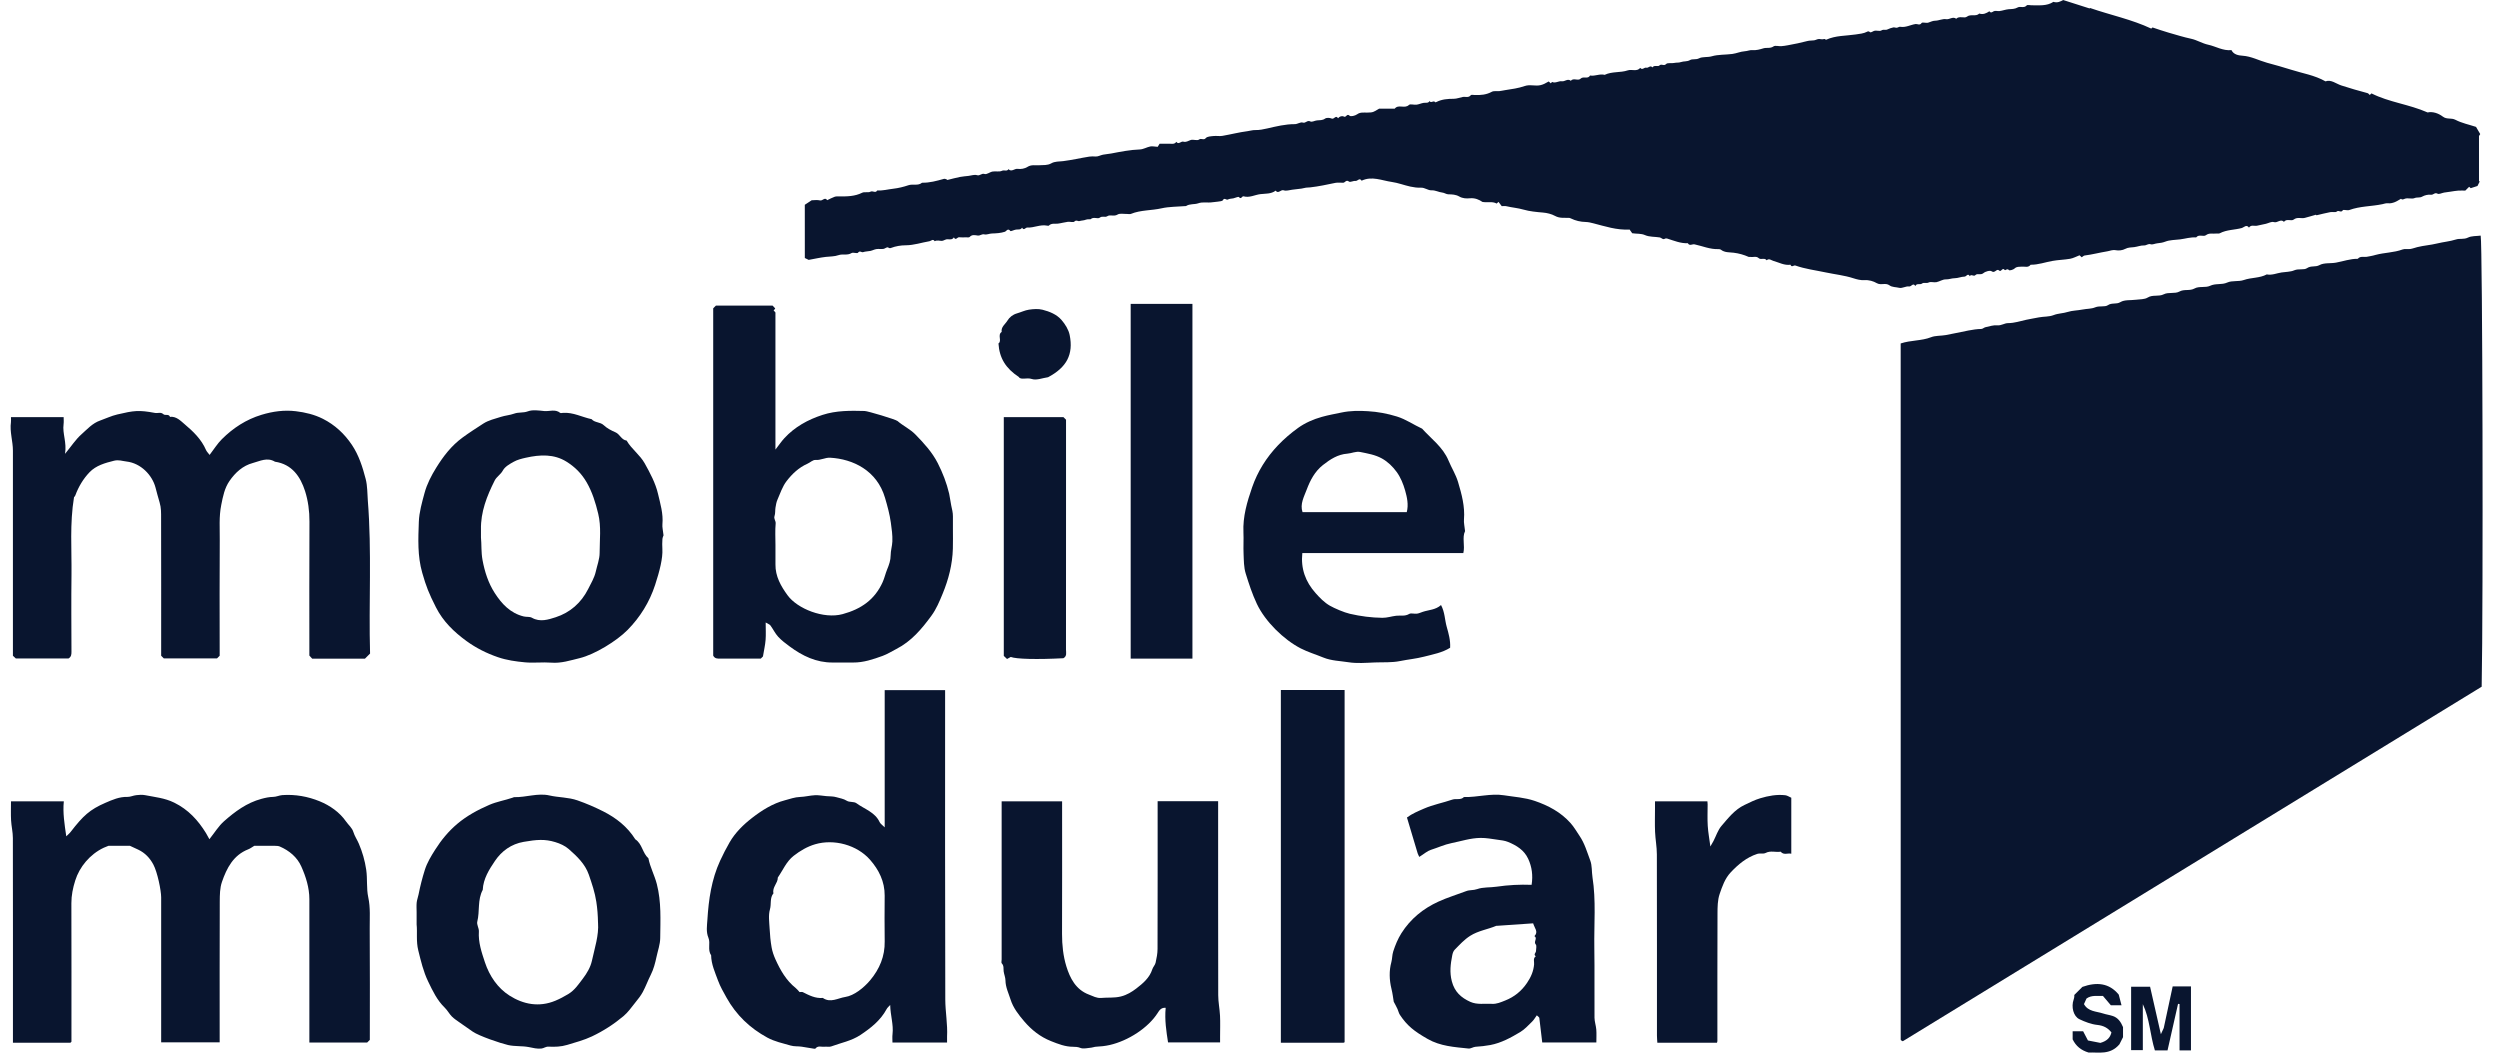
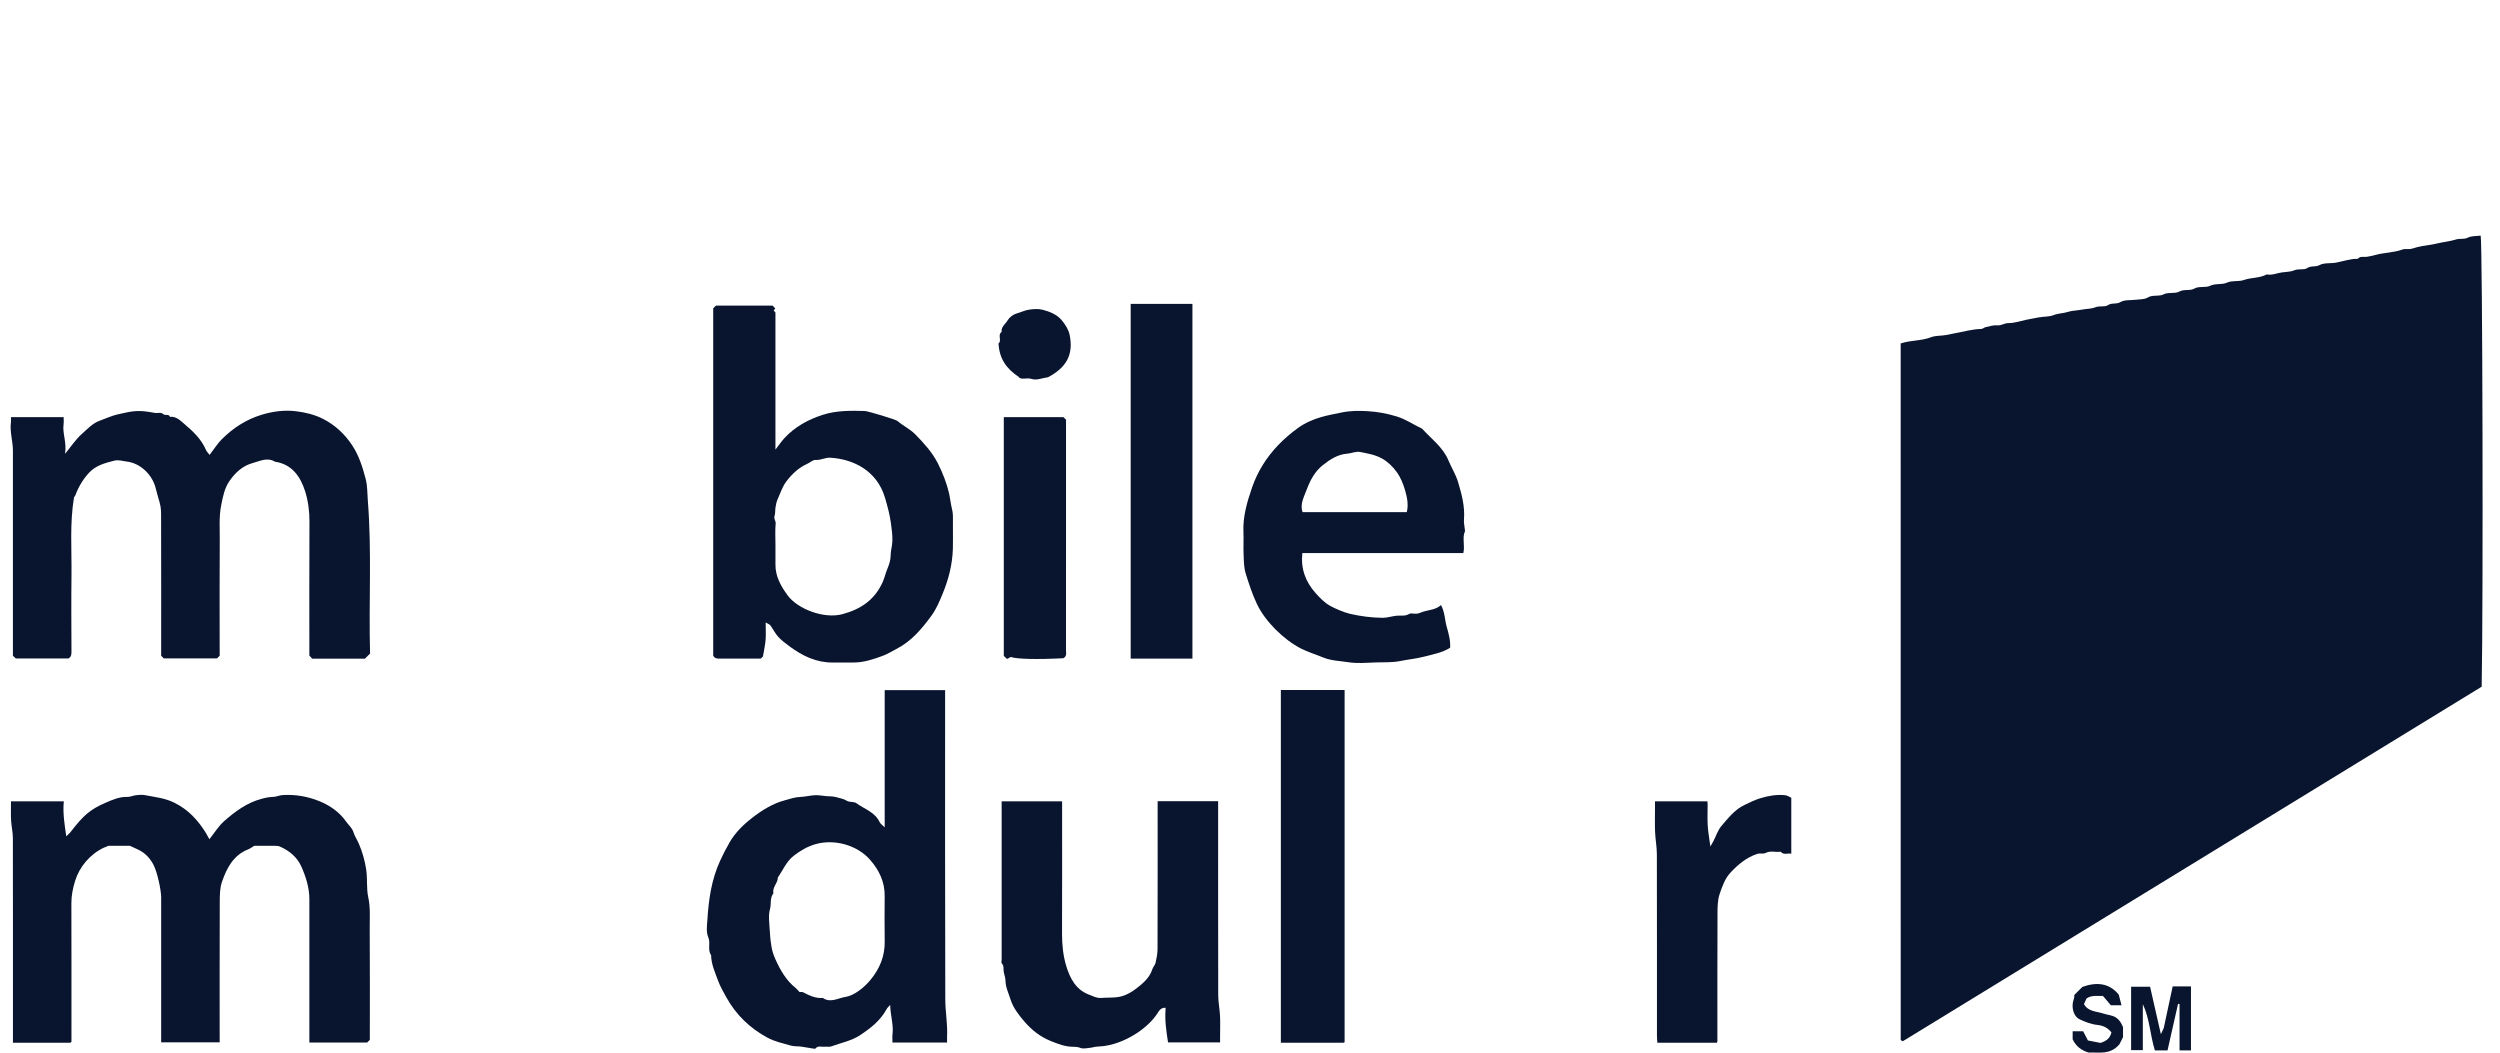
<svg xmlns="http://www.w3.org/2000/svg" width="114" height="48" viewBox="0 0 114 48" fill="none">
  <g id="Vector">
    <path d="M86.672 15.661C87.145 15.505 87.617 15.55 88.06 15.376C88.253 15.299 88.504 15.319 88.729 15.279C88.882 15.252 89.031 15.217 89.181 15.189C89.569 15.118 89.951 15.008 90.351 15C90.414 14.998 90.472 14.934 90.538 14.92C90.717 14.882 90.901 14.818 91.076 14.835C91.263 14.853 91.4 14.733 91.574 14.734C91.857 14.734 92.124 14.641 92.397 14.582C92.587 14.541 92.782 14.51 92.975 14.472C93.197 14.43 93.44 14.45 93.644 14.369C93.856 14.285 94.079 14.293 94.294 14.223C94.496 14.158 94.738 14.16 94.962 14.115C95.154 14.076 95.366 14.089 95.542 14.014C95.741 13.932 95.982 14.012 96.119 13.917C96.305 13.79 96.503 13.891 96.691 13.776C96.879 13.661 97.16 13.7 97.398 13.668C97.579 13.643 97.79 13.658 97.933 13.569C98.168 13.422 98.431 13.541 98.674 13.417C98.875 13.313 99.18 13.405 99.376 13.297C99.606 13.169 99.846 13.282 100.077 13.152C100.271 13.041 100.573 13.131 100.779 13.033C101.036 12.91 101.306 13.001 101.564 12.883C101.786 12.782 102.081 12.853 102.317 12.769C102.661 12.648 103.04 12.689 103.365 12.513C103.6 12.56 103.815 12.458 104.039 12.424C104.234 12.395 104.445 12.401 104.621 12.325C104.819 12.241 105.061 12.324 105.198 12.229C105.384 12.1 105.581 12.193 105.77 12.088C105.977 11.973 106.271 12.022 106.521 11.976C106.852 11.916 107.172 11.796 107.515 11.802C107.628 11.666 107.784 11.732 107.922 11.711C108.059 11.69 108.196 11.659 108.329 11.623C108.734 11.514 109.162 11.523 109.559 11.375C109.663 11.336 109.792 11.371 109.908 11.354C110.016 11.338 110.12 11.296 110.227 11.269C110.525 11.194 110.833 11.177 111.134 11.102C111.416 11.032 111.71 11.011 111.993 10.92C112.163 10.864 112.351 10.928 112.537 10.835C112.705 10.752 112.923 10.77 113.119 10.744C113.204 11.113 113.241 27.495 113.164 31.314C104.355 36.71 95.552 42.101 86.767 47.481C86.72 47.456 86.706 47.452 86.697 47.443C86.686 47.434 86.672 47.42 86.672 47.409C86.671 36.83 86.671 26.25 86.671 15.661H86.672Z" fill="#09152F" />
-     <path d="M94.08 0.001C94.476 0.127 94.866 0.252 95.284 0.385C95.28 0.389 95.31 0.362 95.307 0.365C96.246 0.69 97.208 0.885 98.097 1.304C98.127 1.278 98.158 1.25 98.155 1.252C98.409 1.335 98.641 1.418 98.876 1.485C99.222 1.584 99.564 1.692 99.918 1.768C100.179 1.824 100.421 1.98 100.693 2.039C101.045 2.115 101.366 2.325 101.755 2.285C101.854 2.495 102.086 2.529 102.259 2.541C102.661 2.567 103.004 2.759 103.377 2.862C103.749 2.964 104.122 3.065 104.489 3.183C104.997 3.346 105.537 3.424 106.043 3.71C106.299 3.613 106.523 3.82 106.771 3.899C107.165 4.023 107.56 4.145 107.96 4.247C107.998 4.257 108.027 4.301 108.06 4.331C108.089 4.304 108.12 4.277 108.14 4.259C108.937 4.663 109.838 4.75 110.7 5.128C110.917 5.078 111.183 5.156 111.397 5.32C111.576 5.456 111.777 5.364 111.965 5.462C112.253 5.613 112.585 5.68 112.907 5.786C112.968 5.891 113.03 5.998 113.098 6.114C113.073 6.152 113.051 6.187 113.042 6.201V8.248C113.027 8.231 113.054 8.262 113.072 8.282C113.039 8.349 113.008 8.41 112.973 8.481C112.884 8.51 112.78 8.543 112.664 8.581C112.655 8.573 112.624 8.544 112.593 8.517C112.537 8.572 112.485 8.624 112.418 8.691C112.317 8.691 112.2 8.685 112.084 8.693C111.972 8.701 111.86 8.723 111.748 8.739C111.65 8.753 111.551 8.764 111.453 8.781C111.35 8.799 111.221 8.87 111.152 8.832C111.023 8.759 110.963 8.896 110.851 8.88C110.722 8.864 110.566 8.901 110.449 8.967C110.336 9.031 110.22 8.984 110.104 9.033C109.978 9.086 109.802 9.015 109.67 9.06C109.589 9.089 109.542 9.124 109.485 9.064C109.385 9.119 109.292 9.185 109.19 9.222C109.099 9.256 108.995 9.281 108.902 9.269C108.802 9.258 108.724 9.292 108.634 9.311C108.135 9.415 107.616 9.398 107.128 9.577C107.036 9.611 106.858 9.543 106.831 9.589C106.75 9.722 106.648 9.565 106.559 9.645C106.5 9.698 106.361 9.654 106.263 9.673C106.059 9.712 105.858 9.764 105.633 9.817C105.633 9.817 105.602 9.789 105.605 9.792C105.42 9.844 105.26 9.895 105.097 9.936C104.933 9.977 104.762 9.882 104.592 10.012C104.481 10.099 104.272 9.953 104.149 10.115C103.995 9.961 103.853 10.182 103.685 10.127C103.584 10.094 103.446 10.176 103.325 10.205C103.19 10.236 103.054 10.267 102.917 10.293C102.794 10.316 102.648 10.237 102.553 10.379C102.442 10.215 102.316 10.373 102.232 10.396C101.898 10.488 101.537 10.47 101.221 10.638C101.175 10.663 101.106 10.642 101.049 10.65C100.897 10.671 100.744 10.609 100.588 10.726C100.475 10.81 100.268 10.664 100.144 10.827C99.894 10.806 99.654 10.886 99.41 10.916C99.185 10.944 98.946 10.938 98.74 11.018C98.613 11.068 98.497 11.081 98.372 11.095C98.27 11.105 98.158 11.166 98.07 11.138C97.951 11.101 97.879 11.197 97.771 11.192C97.622 11.185 97.471 11.25 97.319 11.269C97.18 11.286 97.046 11.276 96.906 11.351C96.785 11.417 96.611 11.436 96.474 11.409C96.331 11.38 96.212 11.443 96.091 11.461C95.747 11.516 95.408 11.608 95.06 11.651C95.012 11.657 94.97 11.706 94.926 11.733C94.877 11.688 94.845 11.658 94.827 11.641C94.68 11.697 94.544 11.774 94.398 11.8C94.132 11.847 93.857 11.85 93.591 11.898C93.26 11.957 92.939 12.077 92.597 12.072C92.487 12.221 92.328 12.146 92.189 12.159C92.076 12.17 91.966 12.146 91.864 12.244C91.805 12.301 91.634 12.347 91.61 12.318C91.527 12.218 91.445 12.351 91.416 12.312C91.307 12.169 91.254 12.426 91.164 12.338C91.045 12.221 90.973 12.482 90.819 12.371C90.747 12.318 90.535 12.377 90.445 12.454C90.321 12.56 90.169 12.449 90.08 12.543C89.996 12.633 89.884 12.472 89.824 12.597C89.738 12.432 89.666 12.614 89.583 12.614C89.433 12.614 89.282 12.688 89.131 12.687C88.994 12.687 88.872 12.745 88.73 12.74C88.589 12.735 88.447 12.838 88.3 12.867C88.186 12.889 88.045 12.834 87.95 12.881C87.843 12.936 87.73 12.864 87.644 12.93C87.551 13.001 87.397 12.896 87.339 13.045C87.241 12.868 87.159 13.08 87.052 13.063C86.91 13.04 86.741 13.159 86.605 13.125C86.458 13.089 86.279 13.099 86.166 13.015C85.981 12.875 85.777 13.024 85.581 12.912C85.427 12.823 85.226 12.759 85.014 12.775C84.851 12.785 84.677 12.742 84.519 12.69C84.104 12.555 83.673 12.512 83.251 12.422C82.789 12.323 82.317 12.267 81.87 12.108C81.794 12.081 81.697 12.215 81.647 12.071C81.367 12.112 81.13 11.971 80.874 11.9C80.779 11.875 80.673 11.766 80.559 11.869C80.466 11.734 80.299 11.865 80.2 11.773C80.084 11.665 79.948 11.738 79.823 11.716C79.795 11.71 79.76 11.724 79.735 11.713C79.517 11.616 79.296 11.554 79.054 11.524C78.864 11.501 78.648 11.523 78.475 11.388C78.445 11.365 78.395 11.358 78.355 11.36C77.977 11.374 77.63 11.219 77.27 11.142C77.17 11.121 77.041 11.232 76.967 11.091C76.636 11.105 76.335 10.976 76.03 10.88C75.939 10.852 75.921 10.897 75.868 10.905C75.812 10.912 75.749 10.838 75.684 10.827C75.46 10.79 75.214 10.81 75.015 10.722C74.826 10.639 74.649 10.669 74.429 10.636C74.398 10.593 74.348 10.522 74.31 10.468C73.714 10.499 73.189 10.319 72.658 10.183C72.544 10.154 72.422 10.125 72.318 10.123C72.07 10.118 71.844 10.065 71.626 9.958C71.602 9.947 71.573 9.935 71.547 9.934C71.333 9.927 71.119 9.961 70.914 9.848C70.745 9.754 70.536 9.708 70.362 9.693C70.062 9.667 69.753 9.64 69.475 9.559C69.211 9.482 68.944 9.466 68.683 9.402C68.627 9.387 68.565 9.4 68.479 9.4C68.437 9.345 68.383 9.274 68.331 9.205C68.291 9.243 68.27 9.263 68.249 9.283C68.052 9.172 67.837 9.249 67.599 9.208C67.45 9.105 67.263 9.021 67.037 9.041C66.867 9.057 66.699 9.052 66.539 8.959C66.39 8.872 66.218 8.862 66.045 8.861C65.953 8.861 65.863 8.79 65.77 8.781C65.601 8.764 65.456 8.67 65.273 8.678C65.114 8.685 64.971 8.549 64.79 8.558C64.631 8.565 64.466 8.542 64.31 8.508C64.027 8.446 63.751 8.337 63.466 8.297C63.011 8.233 62.558 8.015 62.09 8.24C61.994 8.086 61.907 8.263 61.809 8.251C61.712 8.238 61.571 8.324 61.516 8.281C61.383 8.177 61.339 8.328 61.253 8.333C61.135 8.339 61.012 8.315 60.898 8.338C60.514 8.417 60.131 8.502 59.74 8.545C59.678 8.552 59.614 8.549 59.552 8.558C59.483 8.567 59.417 8.591 59.347 8.6C59.207 8.62 59.065 8.635 58.923 8.651C58.795 8.665 58.651 8.72 58.543 8.679C58.403 8.626 58.294 8.862 58.17 8.693C57.963 8.853 57.701 8.824 57.469 8.853C57.216 8.885 56.972 9.029 56.708 8.953C56.631 8.931 56.602 9.115 56.495 8.986C56.471 8.956 56.328 9.025 56.239 9.045C56.157 9.063 56.063 9.057 55.995 9.097C55.918 9.141 55.835 8.991 55.763 9.129C55.737 9.178 55.611 9.181 55.531 9.195C55.446 9.21 55.36 9.21 55.275 9.224C55.064 9.258 54.855 9.193 54.63 9.273C54.465 9.33 54.255 9.285 54.085 9.394C54.064 9.407 54.029 9.398 54 9.401C53.657 9.43 53.305 9.423 52.972 9.498C52.507 9.604 52.018 9.571 51.568 9.754C51.517 9.774 51.45 9.755 51.391 9.756C51.245 9.761 51.068 9.717 50.96 9.784C50.799 9.885 50.623 9.775 50.501 9.855C50.383 9.932 50.27 9.832 50.152 9.924C50.053 10.001 49.87 9.869 49.735 9.994C49.718 10.01 49.594 9.984 49.513 10.019C49.425 10.056 49.32 10.052 49.226 10.08C49.152 10.102 49.083 10.011 48.992 10.103C48.942 10.155 48.793 10.101 48.691 10.115C48.539 10.134 48.39 10.18 48.238 10.198C48.099 10.216 47.947 10.166 47.828 10.287C47.814 10.302 47.771 10.294 47.741 10.288C47.433 10.227 47.147 10.395 46.844 10.376C46.764 10.371 46.688 10.535 46.607 10.381C46.541 10.491 46.43 10.455 46.332 10.469C46.24 10.481 46.093 10.56 46.073 10.534C45.962 10.382 45.881 10.55 45.824 10.568C45.627 10.631 45.434 10.641 45.234 10.647C45.118 10.649 44.993 10.714 44.888 10.688C44.768 10.659 44.699 10.755 44.588 10.741C44.469 10.726 44.327 10.681 44.216 10.807C44.188 10.838 44.105 10.821 44.047 10.822C43.943 10.823 43.838 10.832 43.736 10.819C43.655 10.808 43.578 10.988 43.498 10.823C43.432 10.93 43.325 10.92 43.224 10.91C43.116 10.899 43.024 10.985 42.949 10.985C42.84 10.985 42.731 10.939 42.623 11C42.543 10.875 42.464 10.986 42.385 11C42.025 11.061 41.677 11.183 41.303 11.185C41.077 11.185 40.84 11.226 40.63 11.306C40.533 11.344 40.516 11.271 40.468 11.277C40.403 11.286 40.343 11.343 40.278 11.351C40.176 11.364 40.069 11.343 39.968 11.358C39.875 11.371 39.786 11.421 39.692 11.442C39.582 11.466 39.464 11.46 39.359 11.498C39.283 11.524 39.21 11.407 39.125 11.524C39.088 11.574 38.905 11.494 38.83 11.54C38.638 11.659 38.422 11.569 38.244 11.633C38.045 11.703 37.851 11.691 37.655 11.715C37.404 11.744 37.156 11.8 36.875 11.851C36.858 11.843 36.797 11.812 36.707 11.768C36.719 11.78 36.7 11.77 36.7 11.76C36.698 10.96 36.699 10.16 36.699 9.338C36.79 9.278 36.895 9.209 37.012 9.132C37.131 9.132 37.27 9.108 37.394 9.139C37.512 9.169 37.611 8.967 37.721 9.128C37.833 9.075 37.941 9.015 38.057 8.974C38.123 8.951 38.199 8.954 38.271 8.955C38.629 8.96 38.98 8.956 39.315 8.789C39.423 8.735 39.589 8.797 39.693 8.741C39.801 8.683 39.923 8.825 39.999 8.687C40.249 8.7 40.489 8.634 40.734 8.606C40.974 8.578 41.201 8.522 41.426 8.446C41.627 8.378 41.861 8.486 42.046 8.332C42.389 8.34 42.715 8.248 43.04 8.157C43.077 8.146 43.125 8.163 43.163 8.179C43.188 8.189 43.206 8.219 43.195 8.208C43.403 8.157 43.587 8.106 43.775 8.069C43.903 8.043 44.035 8.037 44.164 8.021C44.294 8.006 44.438 7.951 44.55 7.988C44.687 8.033 44.756 7.886 44.897 7.934C44.994 7.967 45.134 7.845 45.26 7.823C45.402 7.798 45.571 7.847 45.691 7.788C45.793 7.738 45.916 7.831 45.987 7.714C46.126 7.86 46.258 7.68 46.404 7.7C46.547 7.721 46.728 7.691 46.848 7.613C47.031 7.496 47.213 7.547 47.395 7.535C47.579 7.522 47.764 7.548 47.939 7.448C48.102 7.354 48.294 7.37 48.477 7.348C48.88 7.298 49.276 7.204 49.677 7.141C49.766 7.127 49.865 7.132 49.96 7.137C50.069 7.144 50.181 7.077 50.295 7.054C50.42 7.029 50.549 7.023 50.673 6.999C51.105 6.916 51.535 6.831 51.978 6.815C52.137 6.809 52.291 6.712 52.452 6.679C52.542 6.66 52.64 6.687 52.791 6.695C52.805 6.673 52.849 6.601 52.878 6.554C53.056 6.554 53.188 6.556 53.321 6.554C53.434 6.552 53.559 6.591 53.639 6.467C53.748 6.615 53.852 6.425 53.968 6.461C54.079 6.494 54.181 6.428 54.289 6.387C54.406 6.342 54.591 6.429 54.675 6.364C54.781 6.283 54.886 6.415 54.985 6.297C55.05 6.22 55.216 6.216 55.338 6.203C55.47 6.188 55.608 6.218 55.738 6.196C56.123 6.13 56.503 6.03 56.89 5.981C57.007 5.966 57.122 5.927 57.244 5.931C57.429 5.935 57.605 5.899 57.788 5.857C58.2 5.762 58.615 5.659 59.046 5.661C59.167 5.661 59.305 5.555 59.405 5.589C59.543 5.635 59.611 5.459 59.753 5.539C59.821 5.579 59.951 5.5 60.055 5.49C60.181 5.477 60.302 5.494 60.424 5.408C60.493 5.359 60.639 5.368 60.726 5.407C60.836 5.456 60.915 5.222 61.014 5.394C61.085 5.303 61.2 5.272 61.282 5.317C61.389 5.376 61.414 5.152 61.544 5.278C61.593 5.326 61.794 5.278 61.882 5.214C62.031 5.105 62.185 5.138 62.34 5.134C62.602 5.127 62.602 5.13 62.89 4.954H63.6C63.77 4.739 64.053 4.974 64.247 4.786C64.309 4.727 64.477 4.789 64.593 4.774C64.702 4.759 64.805 4.71 64.913 4.691C65.01 4.674 65.123 4.72 65.191 4.608C65.252 4.728 65.378 4.555 65.444 4.663C65.448 4.669 65.486 4.658 65.505 4.649C65.754 4.524 66.019 4.505 66.292 4.505C66.428 4.505 66.563 4.448 66.7 4.422C66.823 4.398 66.963 4.474 67.07 4.34C67.093 4.31 67.183 4.331 67.242 4.333C67.515 4.343 67.776 4.323 68.026 4.186C68.118 4.135 68.254 4.166 68.368 4.155C68.454 4.146 68.539 4.125 68.624 4.112C68.93 4.065 69.236 4.025 69.531 3.922C69.636 3.885 69.761 3.883 69.874 3.892C70.192 3.919 70.311 3.898 70.622 3.715C70.652 3.742 70.683 3.771 70.716 3.8C70.735 3.779 70.754 3.758 70.774 3.737C70.93 3.811 71.07 3.683 71.226 3.706C71.357 3.725 71.486 3.567 71.629 3.684C71.754 3.532 71.957 3.706 72.076 3.587C72.202 3.461 72.41 3.625 72.507 3.443C72.731 3.486 72.947 3.351 73.173 3.413C73.506 3.25 73.886 3.324 74.221 3.21C74.414 3.145 74.637 3.282 74.795 3.096C74.892 3.218 74.979 3.059 75.073 3.087C75.167 3.114 75.252 2.954 75.35 3.074C75.435 2.95 75.604 3.052 75.665 2.989C75.764 2.888 75.872 3.032 75.975 2.92C76.04 2.849 76.224 2.899 76.349 2.87C76.45 2.846 76.551 2.869 76.657 2.829C76.784 2.783 76.929 2.819 77.066 2.739C77.179 2.673 77.33 2.735 77.478 2.659C77.64 2.576 77.859 2.625 78.059 2.566C78.357 2.48 78.683 2.502 78.995 2.46C79.186 2.434 79.372 2.349 79.563 2.337C79.684 2.33 79.795 2.275 79.915 2.285C80.088 2.3 80.248 2.253 80.414 2.203C80.559 2.159 80.719 2.222 80.871 2.117C80.951 2.062 81.101 2.113 81.219 2.106C81.32 2.1 81.419 2.083 81.519 2.065C81.823 2.01 82.126 1.948 82.425 1.869C82.521 1.844 82.626 1.855 82.725 1.839C82.806 1.826 82.888 1.77 82.962 1.779C83.04 1.789 83.108 1.803 83.185 1.777C83.209 1.769 83.256 1.82 83.276 1.811C83.702 1.616 84.166 1.638 84.615 1.572C84.793 1.546 84.985 1.529 85.139 1.447C85.239 1.394 85.254 1.48 85.302 1.474C85.367 1.466 85.426 1.409 85.492 1.4C85.594 1.386 85.722 1.434 85.797 1.386C85.891 1.328 85.979 1.384 86.063 1.344C86.15 1.303 86.242 1.271 86.335 1.25C86.383 1.24 86.44 1.27 86.492 1.265C86.545 1.26 86.601 1.213 86.648 1.221C86.901 1.267 87.121 1.127 87.359 1.095C87.432 1.085 87.542 1.175 87.626 1.048C87.657 1 87.828 1.061 87.924 1.034C88.031 1.005 88.12 0.945 88.244 0.944C88.41 0.943 88.583 0.848 88.738 0.874C88.903 0.902 89.047 0.735 89.203 0.855C89.348 0.709 89.572 0.851 89.688 0.762C89.871 0.622 90.098 0.775 90.255 0.618C90.431 0.677 90.576 0.607 90.716 0.513C90.783 0.605 90.831 0.561 90.911 0.515C90.978 0.477 91.084 0.513 91.173 0.505C91.245 0.499 91.316 0.475 91.387 0.46C91.457 0.445 91.526 0.424 91.597 0.42C91.739 0.411 91.872 0.417 92.01 0.338C92.124 0.273 92.296 0.389 92.419 0.246C92.451 0.21 92.561 0.242 92.635 0.241C92.977 0.237 93.327 0.287 93.637 0.084C93.813 0.144 93.957 0.068 94.086 0L94.08 0.001Z" fill="#09152F" />
    <path d="M3.376 22.667C3.176 23.884 3.274 25.045 3.26 26.204C3.246 27.374 3.255 28.545 3.259 29.716C3.259 29.84 3.254 29.95 3.123 30.027H0.723C0.693 29.999 0.651 29.96 0.589 29.903V29.483C0.589 26.505 0.589 23.527 0.589 20.549C0.589 20.114 0.438 19.691 0.499 19.252C0.508 19.181 0.5 19.108 0.5 19.021H2.902C2.902 19.119 2.914 19.233 2.899 19.345C2.841 19.769 3.051 20.166 2.966 20.695C3.259 20.339 3.452 20.038 3.709 19.81C3.974 19.576 4.211 19.299 4.575 19.173C4.834 19.083 5.076 18.963 5.351 18.899C6.11 18.722 6.325 18.69 7.07 18.83C7.194 18.853 7.334 18.779 7.447 18.885C7.532 18.966 7.694 18.857 7.752 19.008C8.039 18.977 8.234 19.187 8.411 19.337C8.804 19.668 9.184 20.029 9.395 20.522C9.426 20.594 9.489 20.652 9.558 20.744C9.758 20.483 9.913 20.23 10.117 20.027C10.629 19.517 11.221 19.13 11.922 18.916C12.437 18.759 12.965 18.687 13.492 18.752C13.914 18.803 14.336 18.902 14.724 19.098C15.271 19.374 15.706 19.779 16.046 20.285C16.364 20.759 16.535 21.3 16.676 21.845C16.757 22.159 16.748 22.499 16.773 22.828C16.959 25.154 16.81 27.486 16.875 29.802C16.79 29.887 16.716 29.961 16.642 30.035H14.236C14.2 29.996 14.16 29.952 14.107 29.894C14.107 27.869 14.1 25.826 14.111 23.782C14.114 23.306 14.05 22.831 13.911 22.395C13.7 21.736 13.319 21.169 12.539 21.054C12.188 20.839 11.849 21.028 11.525 21.114C11.072 21.235 10.728 21.55 10.464 21.933C10.24 22.258 10.166 22.635 10.089 23.025C9.98 23.565 10.026 24.1 10.021 24.636C10.008 26.251 10.017 27.866 10.017 29.481V29.902C9.969 29.95 9.938 29.982 9.895 30.024H7.471C7.442 29.996 7.411 29.965 7.349 29.902V29.724C7.349 27.693 7.352 25.663 7.346 23.634C7.346 23.393 7.353 23.157 7.278 22.91C7.211 22.688 7.151 22.458 7.091 22.231C6.94 21.661 6.421 21.12 5.767 21.045C5.576 21.023 5.414 20.956 5.2 21.009C4.787 21.112 4.38 21.226 4.085 21.532C3.797 21.832 3.58 22.195 3.434 22.592C3.42 22.631 3.384 22.662 3.376 22.672L3.376 22.667Z" fill="#09152F" />
    <path d="M16.863 47.419C16.801 47.481 16.77 47.512 16.741 47.541H14.107V47.093C14.107 45.063 14.107 43.033 14.107 41.002C14.107 40.476 13.947 39.977 13.739 39.51C13.552 39.089 13.191 38.787 12.757 38.6C12.694 38.574 12.618 38.571 12.548 38.57C12.222 38.568 11.897 38.569 11.595 38.569C11.492 38.63 11.414 38.692 11.324 38.727C10.64 38.994 10.339 39.584 10.121 40.215C10.025 40.49 10.023 40.808 10.021 41.106C10.013 43.239 10.017 45.373 10.017 47.529H7.349V47.098C7.349 45.038 7.349 42.978 7.349 40.918C7.349 40.608 7.18 39.773 6.992 39.421C6.835 39.126 6.613 38.892 6.307 38.746C6.195 38.693 6.082 38.641 5.926 38.569H4.946C4.854 38.606 4.789 38.629 4.728 38.658C4.098 38.956 3.623 39.536 3.431 40.15C3.324 40.492 3.254 40.828 3.255 41.189C3.262 43.293 3.258 45.397 3.258 47.502C3.248 47.513 3.24 47.526 3.23 47.534C3.219 47.542 3.205 47.55 3.192 47.55C2.335 47.55 1.478 47.55 0.59 47.55V47.103C0.59 44.139 0.593 41.176 0.587 38.212C0.587 37.942 0.519 37.674 0.505 37.404C0.49 37.123 0.501 36.842 0.501 36.542H2.91C2.858 37.067 2.941 37.581 3.022 38.136C3.096 38.062 3.17 38.004 3.225 37.931C3.792 37.197 4.094 36.918 4.805 36.609C5.127 36.47 5.442 36.329 5.807 36.339C5.942 36.343 6.077 36.274 6.215 36.259C6.347 36.244 6.485 36.234 6.614 36.259C7.062 36.348 7.512 36.388 7.941 36.599C8.584 36.914 9.03 37.401 9.393 37.989C9.441 38.068 9.482 38.151 9.548 38.268C9.789 37.966 9.966 37.67 10.212 37.452C10.714 37.008 11.252 36.608 11.92 36.428C12.1 36.379 12.274 36.341 12.462 36.338C12.598 36.336 12.733 36.268 12.87 36.257C13.46 36.214 14.043 36.32 14.575 36.538C15.043 36.729 15.486 37.036 15.782 37.464C15.89 37.62 16.055 37.744 16.116 37.945C16.172 38.127 16.284 38.289 16.36 38.465C16.525 38.849 16.638 39.242 16.7 39.662C16.761 40.082 16.705 40.511 16.792 40.913C16.897 41.395 16.855 41.87 16.859 42.346C16.872 44.036 16.864 45.725 16.864 47.415L16.863 47.419Z" fill="#09152F" />
    <path d="M35.361 20.5C35.531 20.28 35.639 20.119 35.769 19.979C36.246 19.462 36.846 19.134 37.505 18.92C38.131 18.716 38.782 18.723 39.43 18.741C39.567 18.744 40.837 19.122 40.927 19.199C41.185 19.422 41.498 19.562 41.745 19.815C42.113 20.193 42.504 20.611 42.764 21.123C42.988 21.564 43.167 22.024 43.281 22.51C43.322 22.69 43.338 22.873 43.376 23.049C43.411 23.216 43.456 23.377 43.453 23.548C43.45 23.74 43.453 23.933 43.453 24.126C43.453 24.422 43.46 24.719 43.451 25.015C43.431 25.735 43.255 26.421 42.98 27.085C42.838 27.43 42.695 27.773 42.474 28.075C42.033 28.679 41.56 29.243 40.872 29.595C40.664 29.701 40.469 29.828 40.246 29.909C39.81 30.066 39.377 30.215 38.905 30.211C38.594 30.208 38.283 30.208 37.972 30.211C37.225 30.216 36.592 29.911 36.01 29.479C35.826 29.343 35.639 29.203 35.485 29.036C35.345 28.884 35.255 28.689 35.131 28.52C35.096 28.471 35.022 28.45 34.915 28.385C34.915 28.686 34.93 28.934 34.911 29.18C34.892 29.419 34.837 29.656 34.791 29.933L34.693 30.032C34.079 30.032 33.458 30.03 32.837 30.033C32.716 30.033 32.599 30.04 32.522 29.897V14.06C32.563 14.02 32.605 13.977 32.647 13.935C33.506 13.935 34.365 13.935 35.229 13.935C35.267 13.976 35.307 14.019 35.349 14.063C35.346 14.069 35.344 14.081 35.337 14.09C35.328 14.101 35.317 14.111 35.306 14.122C35.296 14.133 35.275 14.151 35.276 14.152C35.303 14.185 35.333 14.215 35.359 14.249C35.366 14.259 35.36 14.277 35.36 14.293V20.498L35.361 20.5ZM35.361 24.849C35.361 25.145 35.364 25.441 35.361 25.736C35.352 26.282 35.614 26.736 35.914 27.146C36.359 27.758 37.558 28.238 38.42 28.005C39.27 27.775 39.89 27.342 40.249 26.545C40.334 26.358 40.376 26.154 40.454 25.965C40.54 25.756 40.614 25.552 40.614 25.318C40.614 25.108 40.684 24.899 40.692 24.689C40.703 24.404 40.663 24.122 40.623 23.837C40.569 23.444 40.467 23.078 40.357 22.701C39.988 21.447 38.889 20.931 37.859 20.872C37.627 20.858 37.425 20.993 37.185 20.974C37.069 20.964 36.944 21.091 36.819 21.146C36.425 21.32 36.119 21.612 35.867 21.94C35.68 22.183 35.578 22.497 35.452 22.785C35.403 22.897 35.382 23.025 35.362 23.147C35.341 23.274 35.36 23.411 35.319 23.53C35.273 23.661 35.382 23.745 35.37 23.873C35.34 24.196 35.361 24.523 35.361 24.849Z" fill="#09152F" />
    <path d="M40.342 37.728V31.469H43.097V31.841C43.097 36.419 43.091 40.997 43.105 45.574C43.107 46.138 43.216 46.702 43.186 47.271C43.182 47.357 43.186 47.444 43.186 47.54H40.696C40.696 47.415 40.684 47.285 40.699 47.158C40.751 46.721 40.601 46.303 40.593 45.825C40.517 45.91 40.462 45.954 40.432 46.011C40.155 46.528 39.715 46.874 39.239 47.192C38.828 47.466 38.349 47.552 37.9 47.718C37.81 47.752 37.696 47.718 37.594 47.731C37.456 47.747 37.297 47.665 37.183 47.815C37.172 47.83 37.126 47.822 37.096 47.817C36.916 47.789 36.735 47.758 36.556 47.729C36.388 47.702 36.223 47.727 36.046 47.675C35.689 47.571 35.324 47.495 34.993 47.316C34.198 46.884 33.573 46.288 33.128 45.49C32.987 45.235 32.844 44.99 32.742 44.714C32.604 44.336 32.433 43.97 32.427 43.556C32.254 43.311 32.409 43.014 32.304 42.763C32.191 42.492 32.24 42.211 32.257 41.942C32.314 41.018 32.442 40.111 32.837 39.251C32.969 38.963 33.115 38.681 33.27 38.411C33.525 37.968 33.903 37.598 34.303 37.29C34.748 36.947 35.232 36.64 35.791 36.493C36.02 36.432 36.241 36.349 36.486 36.341C36.711 36.334 36.935 36.272 37.16 36.262C37.331 36.254 37.503 36.287 37.675 36.303C37.832 36.318 37.996 36.307 38.143 36.353C38.298 36.402 38.462 36.418 38.612 36.514C38.732 36.592 38.937 36.544 39.05 36.625C39.417 36.895 39.898 37.029 40.112 37.49C40.148 37.565 40.233 37.618 40.343 37.728H40.342ZM36.461 45.239C36.52 45.239 36.573 45.224 36.608 45.242C36.896 45.387 37.182 45.536 37.521 45.506C37.869 45.748 38.212 45.512 38.543 45.462C38.946 45.402 39.394 45.041 39.682 44.697C40.11 44.184 40.354 43.606 40.342 42.926C40.332 42.23 40.336 41.534 40.341 40.838C40.345 40.199 40.076 39.663 39.675 39.206C39.08 38.528 38.034 38.245 37.171 38.498C36.813 38.603 36.488 38.794 36.19 39.026C35.854 39.289 35.702 39.681 35.468 40.016C35.474 40.275 35.204 40.458 35.27 40.734C35.094 40.947 35.18 41.222 35.11 41.465C35.031 41.738 35.08 42.053 35.095 42.348C35.109 42.633 35.136 42.919 35.185 43.199C35.218 43.387 35.282 43.572 35.361 43.747C35.585 44.24 35.848 44.708 36.284 45.054C36.352 45.108 36.406 45.181 36.459 45.238L36.461 45.239Z" fill="#09152F" />
-     <path d="M30.258 24.409C30.252 24.43 30.212 24.507 30.206 24.587C30.195 24.735 30.196 24.883 30.204 25.032C30.229 25.452 30.08 26.04 29.873 26.673C29.616 27.459 29.192 28.143 28.613 28.73C28.123 29.227 27.121 29.844 26.434 30.011C26.012 30.113 25.59 30.254 25.136 30.217C24.739 30.186 24.333 30.24 23.937 30.202C23.521 30.163 23.107 30.106 22.703 29.967C22.188 29.79 21.709 29.549 21.274 29.233C20.704 28.817 20.206 28.341 19.877 27.689C19.555 27.051 19.435 26.751 19.255 26.122C19.033 25.35 19.071 24.569 19.099 23.792C19.115 23.352 19.243 22.912 19.359 22.481C19.469 22.07 19.67 21.686 19.893 21.326C20.216 20.806 20.581 20.326 21.094 19.951C21.401 19.726 21.721 19.522 22.038 19.316C22.274 19.163 22.568 19.096 22.841 19.009C23.039 18.945 23.254 18.932 23.448 18.861C23.649 18.787 23.859 18.837 24.071 18.757C24.292 18.674 24.57 18.72 24.82 18.744C25.06 18.766 25.317 18.644 25.542 18.825C25.569 18.846 25.629 18.83 25.673 18.827C26.136 18.793 26.541 19.023 26.977 19.114C27.122 19.283 27.369 19.235 27.533 19.391C27.681 19.53 27.874 19.632 28.063 19.712C28.268 19.798 28.334 20.06 28.573 20.09C28.798 20.477 29.181 20.74 29.398 21.128C29.645 21.571 29.891 22.028 30.005 22.518C30.11 22.968 30.251 23.427 30.206 23.907C30.194 24.042 30.232 24.181 30.257 24.411L30.258 24.409ZM21.932 24.512C21.964 24.818 21.936 25.173 22.003 25.538C22.104 26.081 22.268 26.588 22.561 27.043C22.878 27.537 23.275 27.963 23.882 28.11C24.004 28.141 24.154 28.111 24.256 28.17C24.626 28.381 25.007 28.253 25.337 28.147C25.995 27.935 26.503 27.49 26.821 26.858C26.95 26.601 27.105 26.345 27.166 26.07C27.229 25.785 27.343 25.495 27.343 25.213C27.343 24.618 27.423 24.022 27.278 23.425C27.157 22.923 27.011 22.445 26.752 21.995C26.521 21.595 26.214 21.288 25.824 21.047C25.267 20.704 24.645 20.722 23.97 20.874C23.783 20.916 23.589 20.965 23.424 21.057C23.239 21.159 23.025 21.281 22.932 21.452C22.831 21.64 22.645 21.736 22.555 21.916C22.202 22.62 21.916 23.342 21.932 24.149C21.934 24.253 21.932 24.356 21.932 24.512Z" fill="#09152F" />
-     <path d="M18.998 42.154V41.597C18.998 41.449 18.986 41.3 19.001 41.154C19.014 41.031 19.062 40.913 19.086 40.79C19.161 40.409 19.256 40.034 19.373 39.665C19.478 39.335 19.657 39.04 19.842 38.749C20.121 38.307 20.452 37.906 20.849 37.57C21.286 37.201 21.786 36.93 22.31 36.703C22.653 36.554 23.023 36.495 23.374 36.375C23.4 36.366 23.426 36.349 23.452 36.35C23.99 36.363 24.528 36.151 25.055 36.273C25.478 36.37 25.911 36.35 26.335 36.498C26.741 36.64 27.129 36.808 27.506 36.998C28.097 37.296 28.611 37.7 28.97 38.273C29.287 38.48 29.295 38.899 29.567 39.137C29.645 39.544 29.847 39.909 29.951 40.312C30.162 41.13 30.114 41.952 30.106 42.774C30.103 43.061 29.998 43.347 29.937 43.633C29.876 43.916 29.805 44.195 29.673 44.456C29.543 44.712 29.446 44.986 29.31 45.238C29.217 45.41 29.091 45.565 28.968 45.718C28.796 45.931 28.637 46.164 28.43 46.336C27.992 46.703 27.515 47.012 26.994 47.259C26.63 47.431 26.247 47.531 25.866 47.647C25.583 47.733 25.299 47.742 25.013 47.727C24.887 47.721 24.798 47.8 24.694 47.813C24.498 47.837 24.303 47.784 24.107 47.746C23.802 47.687 23.482 47.725 23.167 47.653C22.838 47.578 21.844 47.244 21.553 47.04C21.358 46.903 21.16 46.77 20.967 46.631C20.843 46.542 20.71 46.459 20.604 46.351C20.485 46.231 20.405 46.071 20.284 45.954C19.932 45.614 19.732 45.189 19.524 44.757C19.304 44.302 19.195 43.825 19.074 43.341C18.968 42.919 19.037 42.504 18.998 42.155L18.998 42.154ZM27.27 42.089C27.263 41.723 27.239 41.428 27.193 41.126C27.128 40.695 26.991 40.293 26.851 39.887C26.68 39.394 26.309 39.047 25.935 38.717C25.765 38.568 25.536 38.465 25.316 38.399C24.847 38.256 24.474 38.285 23.881 38.388C23.309 38.487 22.871 38.812 22.57 39.258C22.306 39.649 22.037 40.071 22.013 40.578C21.767 41.032 21.884 41.55 21.764 42.028C21.73 42.162 21.847 42.328 21.837 42.477C21.805 42.97 21.961 43.422 22.111 43.877C22.319 44.505 22.692 45.054 23.232 45.398C23.858 45.797 24.579 45.943 25.324 45.633C25.531 45.547 25.72 45.445 25.912 45.33C26.211 45.15 26.386 44.876 26.58 44.623C26.76 44.386 26.926 44.106 26.989 43.821C27.119 43.23 27.312 42.643 27.271 42.089H27.27Z" fill="#09152F" />
    <path d="M52.791 36.535H55.547V36.981C55.547 39.781 55.545 42.581 55.551 45.38C55.551 45.694 55.618 46.007 55.633 46.321C55.648 46.632 55.636 46.943 55.636 47.254V47.534H53.263C53.185 47.031 53.102 46.51 53.155 45.956C52.951 45.936 52.863 46.076 52.796 46.182C52.359 46.874 51.442 47.46 50.604 47.652C50.39 47.701 50.184 47.72 49.972 47.731C49.903 47.734 49.836 47.766 49.767 47.772C49.598 47.785 49.409 47.842 49.266 47.785C49.149 47.738 49.044 47.733 48.934 47.733C48.575 47.733 48.259 47.607 47.928 47.476C47.431 47.278 47.04 46.965 46.704 46.573C46.451 46.277 46.202 45.958 46.085 45.588C45.995 45.3 45.852 45.021 45.849 44.705C45.847 44.569 45.786 44.434 45.767 44.296C45.751 44.171 45.788 44.039 45.68 43.929C45.651 43.899 45.675 43.815 45.675 43.756V36.542H48.432V36.986C48.432 38.853 48.436 40.72 48.429 42.586C48.428 43.09 48.481 43.594 48.625 44.063C48.792 44.605 49.056 45.129 49.656 45.354C49.838 45.422 50.011 45.525 50.214 45.506C50.513 45.477 50.808 45.516 51.116 45.438C51.391 45.369 51.617 45.227 51.81 45.08C52.11 44.849 52.422 44.592 52.547 44.195C52.58 44.092 52.671 44.006 52.695 43.901C52.741 43.695 52.784 43.483 52.784 43.273C52.791 41.036 52.788 38.801 52.788 36.535L52.791 36.535Z" fill="#09152F" />
-     <path d="M70.326 47.536C70.281 47.153 70.241 46.785 70.193 46.417C70.189 46.383 70.133 46.354 70.079 46.299C70.006 46.398 69.947 46.506 69.861 46.589C69.689 46.757 69.522 46.943 69.318 47.064C68.894 47.317 68.463 47.556 67.96 47.653C67.732 47.696 67.511 47.718 67.283 47.733C67.176 47.741 67.067 47.823 66.965 47.813C66.326 47.746 65.683 47.709 65.102 47.377C64.482 47.023 64.165 46.773 63.835 46.276C63.783 46.198 63.766 46.097 63.726 46.011C63.68 45.91 63.625 45.814 63.554 45.677C63.527 45.517 63.504 45.306 63.453 45.101C63.35 44.688 63.339 44.261 63.445 43.877C63.49 43.715 63.478 43.55 63.533 43.381C63.629 43.089 63.74 42.815 63.904 42.555C64.319 41.899 64.898 41.43 65.594 41.113C66.004 40.925 66.439 40.795 66.862 40.634C67.02 40.574 67.186 40.605 67.356 40.544C67.63 40.445 67.949 40.478 68.246 40.433C68.776 40.355 69.308 40.328 69.842 40.348C69.908 39.918 69.857 39.531 69.684 39.159C69.5 38.762 69.153 38.552 68.772 38.394C68.619 38.331 68.448 38.313 68.278 38.29C68.024 38.255 67.774 38.206 67.514 38.209C67.057 38.213 66.631 38.358 66.19 38.446C65.86 38.512 65.563 38.655 65.248 38.753C65.082 38.806 64.942 38.936 64.719 39.075C64.694 39.017 64.662 38.965 64.644 38.908C64.481 38.367 64.32 37.826 64.157 37.278C64.398 37.098 64.665 36.991 64.931 36.874C65.35 36.691 65.799 36.609 66.227 36.462C66.4 36.402 66.606 36.499 66.756 36.345C67.368 36.362 67.976 36.168 68.584 36.265C69.053 36.34 69.531 36.366 69.987 36.522C70.607 36.734 71.171 37.035 71.612 37.527C71.771 37.703 71.89 37.914 72.024 38.111C72.26 38.455 72.372 38.857 72.516 39.24C72.604 39.472 72.578 39.746 72.617 39.998C72.784 41.065 72.685 42.137 72.701 43.206C72.718 44.272 72.701 45.34 72.709 46.406C72.711 46.586 72.776 46.765 72.791 46.947C72.806 47.137 72.794 47.329 72.794 47.535H70.321L70.326 47.536ZM69.914 42.104C69.374 42.142 68.826 42.179 68.278 42.216C68.263 42.217 68.247 42.212 68.234 42.216C67.843 42.381 67.413 42.438 67.043 42.672C66.767 42.846 66.557 43.083 66.333 43.309C66.27 43.372 66.238 43.479 66.221 43.572C66.145 43.96 66.096 44.336 66.203 44.746C66.329 45.231 66.629 45.495 67.045 45.684C67.362 45.827 67.7 45.755 68.03 45.775C68.251 45.789 68.44 45.701 68.635 45.624C69.051 45.459 69.378 45.197 69.634 44.818C69.813 44.553 69.929 44.286 69.955 43.971C69.965 43.846 69.897 43.702 70.033 43.604C69.909 43.521 70.041 43.448 70.041 43.37C70.042 43.267 70.083 43.124 70.03 43.067C69.916 42.94 70.129 42.786 69.97 42.688C70.166 42.487 69.972 42.322 69.912 42.104H69.914Z" fill="#09152F" />
    <path d="M66.806 24.221C66.664 24.512 66.811 24.871 66.728 25.22H59.386C59.309 25.933 59.533 26.532 59.992 27.046C60.183 27.26 60.383 27.47 60.641 27.619C60.855 27.741 61.29 27.928 61.555 27.989C62.044 28.102 62.535 28.166 63.037 28.172C63.258 28.174 63.456 28.102 63.667 28.078C63.863 28.055 64.062 28.113 64.257 27.997C64.344 27.944 64.49 27.999 64.607 27.984C64.7 27.973 64.79 27.929 64.881 27.899C65.155 27.808 65.46 27.814 65.711 27.59C65.887 27.92 65.88 28.261 65.968 28.575C66.057 28.889 66.146 29.199 66.126 29.538C65.763 29.765 65.343 29.839 64.932 29.945C64.576 30.037 64.209 30.07 63.854 30.142C63.459 30.223 63.075 30.192 62.688 30.208C62.288 30.224 61.88 30.26 61.49 30.198C61.107 30.138 60.708 30.133 60.34 29.982C59.998 29.841 59.639 29.735 59.313 29.567C58.532 29.165 57.689 28.334 57.313 27.536C57.1 27.084 56.948 26.617 56.803 26.148C56.716 25.867 56.72 25.554 56.707 25.255C56.692 24.929 56.716 24.603 56.701 24.278C56.668 23.558 56.868 22.883 57.098 22.219C57.349 21.497 57.745 20.864 58.278 20.304C58.561 20.007 58.87 19.745 59.195 19.511C59.515 19.282 59.889 19.118 60.273 19.011C60.568 18.928 60.873 18.874 61.172 18.811C61.58 18.725 61.982 18.726 62.383 18.751C62.825 18.777 63.265 18.859 63.699 18.993C64.117 19.123 64.463 19.37 64.848 19.547C65.269 20.015 65.796 20.385 66.053 21.003C66.188 21.33 66.383 21.634 66.487 21.979C66.653 22.537 66.806 23.096 66.757 23.691C66.744 23.839 66.784 23.993 66.807 24.222L66.806 24.221ZM64.149 23.352C64.236 23.009 64.162 22.68 64.075 22.369C63.99 22.07 63.867 21.764 63.684 21.516C63.51 21.279 63.291 21.06 63.015 20.906C62.703 20.733 62.364 20.681 62.029 20.611C61.831 20.57 61.637 20.672 61.444 20.686C60.997 20.72 60.659 20.945 60.325 21.206C59.955 21.497 59.745 21.903 59.588 22.32C59.467 22.645 59.27 22.985 59.395 23.353H64.148L64.149 23.352Z" fill="#09152F" />
    <path d="M58.407 31.464H61.314V47.522C61.318 47.517 61.308 47.53 61.296 47.537C61.284 47.544 61.27 47.55 61.258 47.55C60.311 47.55 59.366 47.55 58.407 47.55V31.463V31.464Z" fill="#09152F" />
    <path d="M51.559 30.033V13.857H54.375V30.033H51.559Z" fill="#09152F" />
    <path d="M75.575 47.55C75.569 47.443 75.557 47.331 75.557 47.221C75.556 44.467 75.56 41.714 75.553 38.96C75.553 38.617 75.485 38.274 75.471 37.931C75.456 37.576 75.468 37.22 75.468 36.865V36.542H77.858C77.862 36.594 77.868 36.637 77.868 36.679C77.868 37.004 77.853 37.331 77.873 37.656C77.891 37.953 77.947 38.247 77.993 38.6C78.051 38.498 78.096 38.426 78.134 38.352C78.254 38.12 78.334 37.854 78.499 37.662C78.808 37.303 79.105 36.915 79.552 36.705C79.787 36.593 80.022 36.473 80.269 36.4C80.638 36.289 81.02 36.218 81.41 36.263C81.5 36.273 81.586 36.335 81.683 36.377V38.93C81.518 38.89 81.342 39.008 81.199 38.837C80.973 38.876 80.74 38.775 80.511 38.895C80.406 38.95 80.25 38.899 80.13 38.938C79.645 39.096 79.268 39.411 78.922 39.778C78.655 40.062 78.534 40.421 78.415 40.768C78.321 41.044 78.319 41.361 78.318 41.659C78.31 43.598 78.314 45.538 78.313 47.477C78.313 47.491 78.306 47.504 78.294 47.55H75.575Z" fill="#09152F" />
    <path d="M48.493 19.021C48.54 19.068 48.571 19.099 48.611 19.139V23.44C48.611 25.5 48.611 27.559 48.609 29.619C48.609 29.759 48.663 29.921 48.49 30.015C47.297 30.078 46.343 30.055 46.09 29.957C46.033 29.989 45.976 30.02 45.921 30.05C45.864 29.996 45.822 29.956 45.773 29.909V19.022H48.494L48.493 19.021Z" fill="#09152F" />
    <path d="M45.529 15.662C45.704 15.549 45.47 15.272 45.676 15.136C45.64 14.905 45.841 14.785 45.937 14.623C46.029 14.468 46.181 14.346 46.371 14.291C46.556 14.238 46.734 14.149 46.921 14.121C47.124 14.091 47.346 14.074 47.54 14.124C47.862 14.206 48.187 14.337 48.406 14.592C48.574 14.786 48.728 15.033 48.777 15.277C48.956 16.166 48.637 16.753 47.793 17.201C47.541 17.236 47.264 17.354 47.05 17.282C46.817 17.203 46.548 17.345 46.457 17.189C45.86 16.796 45.572 16.328 45.53 15.662H45.529Z" fill="#09152F" />
    <path d="M99.908 47.899H99.387V45.784C99.364 45.782 99.341 45.779 99.319 45.776C99.159 46.483 98.999 47.19 98.839 47.899H98.263C98.043 47.2 98.03 46.458 97.713 45.789V47.886H97.179V44.995H98.044C98.202 45.692 98.361 46.394 98.536 47.16C98.579 47.067 98.602 47.017 98.667 46.878C98.785 46.325 98.929 45.658 99.074 44.98H99.908V47.899Z" fill="#09152F" />
    <path d="M96.81 47.295C96.735 47.445 96.673 47.567 96.646 47.621C96.215 48.126 95.684 47.971 95.242 47.997C94.89 47.891 94.662 47.699 94.513 47.395V47.026H94.991C95.066 47.17 95.136 47.304 95.21 47.445C95.437 47.49 95.656 47.533 95.778 47.556C96.091 47.465 96.222 47.314 96.282 47.079C96.122 46.877 95.927 46.768 95.643 46.737C95.362 46.708 95.08 46.599 94.822 46.476C94.544 46.344 94.439 45.907 94.559 45.578C94.573 45.539 94.581 45.498 94.587 45.457C94.592 45.428 94.587 45.398 94.587 45.371C94.715 45.243 94.841 45.117 94.957 45.002C95.6 44.774 96.174 44.816 96.615 45.355C96.657 45.52 96.697 45.668 96.741 45.84H96.255C96.143 45.708 96.024 45.568 95.894 45.414C95.643 45.429 95.382 45.364 95.145 45.532C95.109 45.61 95.07 45.697 95.029 45.787C95.22 46.134 95.592 46.113 95.902 46.215C96.046 46.262 96.2 46.282 96.344 46.33C96.572 46.407 96.707 46.586 96.81 46.836V47.295Z" fill="#09152F" />
  </g>
</svg>